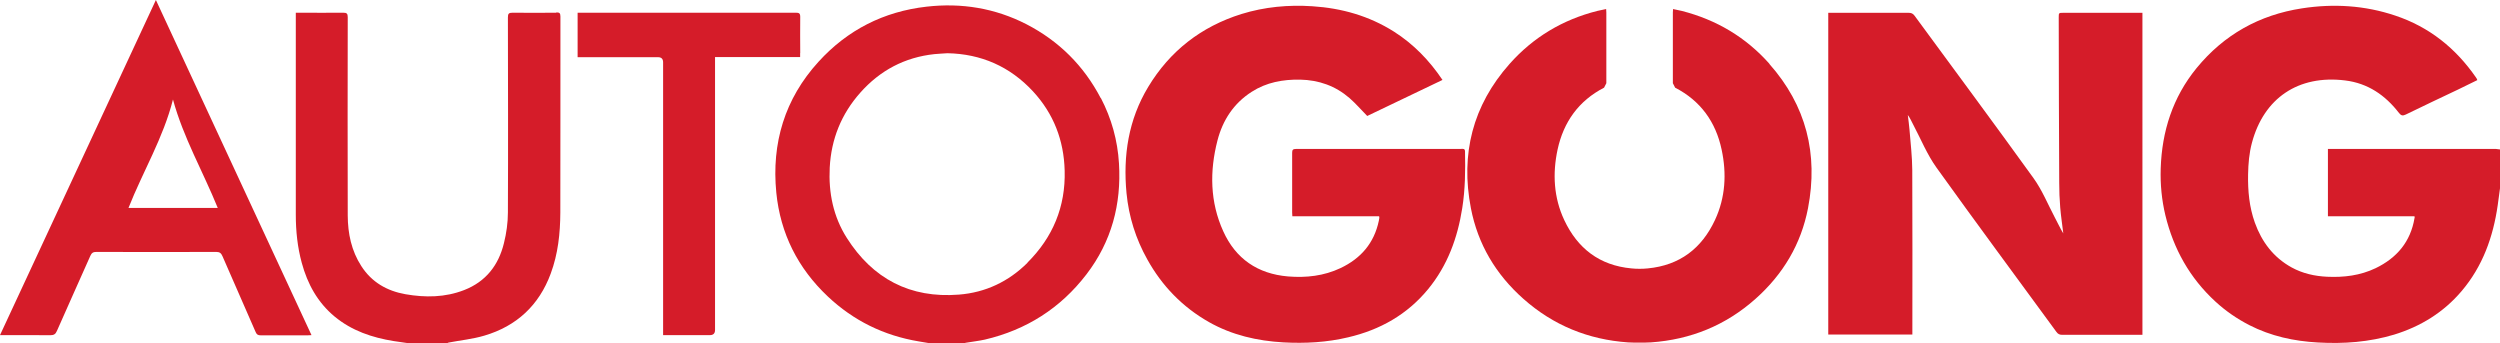
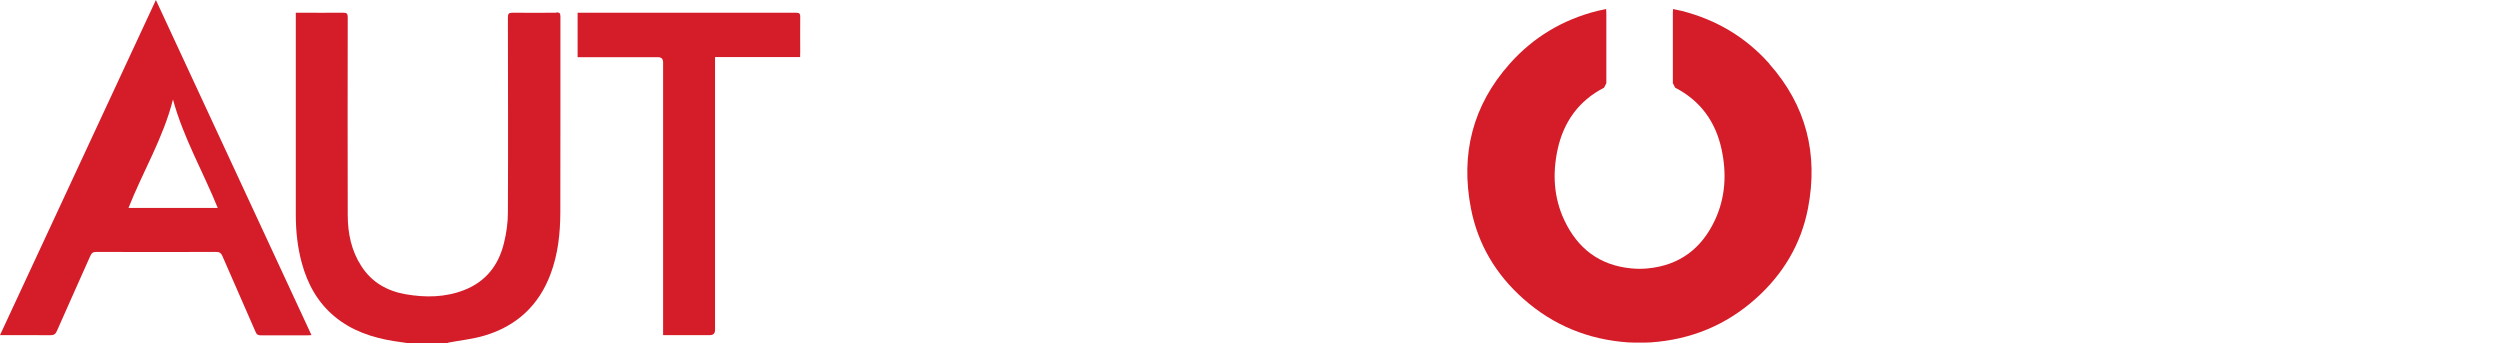
<svg xmlns="http://www.w3.org/2000/svg" id="katman_2" viewBox="0 0 251.77 34.59">
  <defs>
    <style>
      .cls-1 {
        fill: #d51c29;
      }
    </style>
  </defs>
  <g id="katman_1">
-     <path class="cls-1" d="M251.38,15c-5.52,0-11.03,0-16.55,0h-.39v6.78h8.71l.03.08-.02.11c-.4,2.38-1.78,4.01-3.92,5.04-1.55.74-3.2.94-4.89.86-1.25-.06-2.46-.33-3.57-.94-1.83-1.01-3-2.57-3.7-4.51-.56-1.57-.71-3.19-.68-4.85.02-1.09.11-2.16.39-3.2,1.2-4.49,4.67-6.85,9.38-6.27,2.3.28,4.05,1.49,5.43,3.28.23.29.39.29.69.15,1.76-.86,3.52-1.69,5.29-2.53.64-.31,1.27-.62,1.9-.93l-.03-.11-.1-.16c-2.04-2.95-4.71-5.09-8.13-6.23-3.06-1.03-6.21-1.22-9.39-.73-4.3.66-7.86,2.65-10.62,6.02-2.4,2.94-3.49,6.36-3.61,10.11-.05,1.59.1,3.16.47,4.71.82,3.39,2.46,6.32,5.04,8.69,1.03.95,2.17,1.73,3.41,2.37,2.17,1.11,4.5,1.62,6.92,1.75,2.59.15,5.16-.04,7.66-.79,2.67-.82,4.97-2.23,6.79-4.37,2.13-2.5,3.19-5.46,3.65-8.67.08-.57.15-1.13.23-1.7v-3.91l-.4-.05" />
-     <path class="cls-1" d="M110.85,9.88c-1.71-3.27-4.21-5.75-7.48-7.44-3.16-1.62-6.53-2.17-10.05-1.77-4.33.49-7.98,2.35-10.89,5.55-3.4,3.73-4.74,8.19-4.25,13.18.41,4.12,2.17,7.61,5.19,10.46,2.59,2.44,5.64,3.93,9.15,4.52.41.07.83.14,1.25.21h3.25l.23-.07c.64-.11,1.3-.18,1.93-.32,4.19-.98,7.63-3.17,10.24-6.58,2.52-3.29,3.52-7.05,3.27-11.16-.14-2.33-.75-4.52-1.82-6.58M103.48,26.46c-1.9,1.89-4.22,3-6.91,3.21-4.92.39-8.68-1.6-11.29-5.71-1.36-2.14-1.85-4.55-1.72-7.08.15-2.88,1.17-5.4,3.08-7.55,1.99-2.24,4.47-3.56,7.47-3.88l.66-.05c.21-.01.42-.03.65-.04,3.39.07,6.28,1.33,8.61,3.84,2.08,2.25,3.11,4.93,3.19,7.98.1,3.64-1.19,6.72-3.75,9.27" />
    <path class="cls-1" d="M56.02,1.28c-1.47.01-2.93.02-4.4,0-.38,0-.47.1-.47.47.01,6.55.03,13.1,0,19.65,0,1.03-.15,2.09-.4,3.09-.54,2.22-1.82,3.87-4,4.72-1.92.75-3.92.77-5.92.42-1.86-.33-3.4-1.21-4.44-2.83-1-1.54-1.36-3.28-1.37-5.09-.02-6.66-.01-13.32,0-19.98,0-.36-.1-.45-.45-.45-1.45.02-2.91,0-4.36,0h-.42v.45c0,6.63,0,13.27,0,19.9,0,1.64.17,3.26.6,4.84.58,2.13,1.59,3.98,3.31,5.41,1.73,1.43,3.78,2.12,5.96,2.47.5.08,1.01.15,1.51.22h3.84l.16-.07c1.2-.23,2.44-.35,3.61-.7,3.25-.96,5.5-3.05,6.68-6.24.74-1.99.96-4.06.97-6.15.02-6.59,0-13.17.01-19.76,0-.35-.12-.4-.42-.4" />
-     <path class="cls-1" d="M207.81,1.29c-.48,0-.48,0-.48.48.01,5.54.02,11.08.05,16.62,0,.83.03,1.67.1,2.5.07.88.21,1.75.31,2.62-.32-.53-.57-1.08-.86-1.62-.7-1.33-1.27-2.74-2.14-3.95-3.95-5.48-7.98-10.91-11.98-16.36-.17-.23-.34-.29-.61-.29-2.55,0-5.09,0-7.65,0h-.43v32.4h8.47v-.42c0-5.38.02-10.77-.01-16.15-.01-1.36-.17-2.71-.28-4.07-.04-.49-.11-.98-.17-1.47.24.32.38.66.56,1,.76,1.44,1.39,2.99,2.33,4.3,3.98,5.55,8.05,11.04,12.08,16.55.15.21.32.29.58.29,2.56-.01,5.12,0,7.68,0h.4V1.29h-7.97Z" />
-     <path class="cls-1" d="M147.14,15c-5.54,0-11.08,0-16.62,0-.31,0-.39.09-.39.39.01,2,0,4.01,0,6.01l.02.38h8.74l.02.16-.05.29c-.47,2.25-1.81,3.8-3.86,4.77-1.67.79-3.46.99-5.29.84-3.05-.26-5.27-1.78-6.52-4.55-1.34-2.95-1.38-6.05-.58-9.15.53-2.04,1.63-3.73,3.44-4.89,1.49-.96,3.15-1.26,4.89-1.23,1.88.04,3.55.63,4.97,1.86.63.55,1.17,1.18,1.78,1.8,2.48-1.19,5.01-2.4,7.58-3.63-1.33-1.98-2.92-3.61-4.88-4.86-2.51-1.59-5.28-2.37-8.22-2.56-2.42-.16-4.81.06-7.14.78-4.06,1.27-7.21,3.72-9.4,7.35-1.99,3.3-2.54,6.92-2.18,10.7.23,2.36.93,4.59,2.09,6.66,1.48,2.67,3.53,4.79,6.2,6.31,2.33,1.32,4.87,1.9,7.51,2.05,2.2.12,4.38,0,6.52-.51,3.21-.75,5.95-2.29,8.06-4.86,1.95-2.38,2.96-5.15,3.43-8.15.3-1.89.32-3.78.28-5.69,0-.32-.19-.28-.39-.28" />
    <path class="cls-1" d="M0,33.75h.47c1.52,0,3.05-.01,4.58.01.37,0,.54-.1.68-.43,1.11-2.53,2.25-5.04,3.37-7.57.13-.29.28-.39.6-.39,4.03.01,8.05.02,12.08,0,.35,0,.49.13.62.42,1.11,2.55,2.24,5.1,3.35,7.66.1.24.24.32.5.32,1.58-.01,3.15,0,4.73,0l.39-.02C26.14,22.48,20.94,11.29,15.7,0,10.45,11.29,5.24,22.49,0,33.75M21.93,20.94h-8.99c1.45-3.67,3.51-7.06,4.48-10.92,1.04,3.83,3.02,7.25,4.51,10.92" />
    <path class="cls-1" d="M80.59,5.35c0-1.21-.02-2.43,0-3.65,0-.36-.12-.42-.44-.42-7.19,0-14.38,0-21.57,0h-.41v4.48h8.1q.51,0,.51.52v27.47h4.71q.52,0,.52-.52V5.75h8.57v-.41Z" />
    <path class="cls-1" d="M178.2,6.43c-2.39-2.69-5.35-4.44-8.83-5.33-.28-.07-.57-.12-.88-.19l-.02.36c0,2.37,0,4.74,0,7.11l.23.45c2.56,1.32,4.09,3.45,4.68,6.23.52,2.42.39,4.83-.67,7.1-1.33,2.85-3.54,4.56-6.77,4.87-.28.03-.55.04-.82.04-.27,0-.54-.01-.82-.04-3.23-.3-5.43-2.02-6.77-4.87-1.06-2.26-1.19-4.68-.67-7.1.6-2.77,2.12-4.91,4.68-6.23l.23-.45c0-2.37,0-4.74,0-7.11l-.02-.36c-.32.07-.6.12-.89.19-3.48.88-6.44,2.64-8.83,5.33-3.73,4.2-4.95,9.09-3.9,14.54.7,3.62,2.51,6.66,5.27,9.11,3.01,2.68,6.55,4.12,10.55,4.4.39.03.77.02,1.15.02h0s0,0,0,0h0s0,0,0,0c.39,0,.77.01,1.16-.02,4.01-.28,7.55-1.72,10.55-4.4,2.76-2.46,4.57-5.49,5.27-9.11,1.05-5.46-.18-10.35-3.9-14.54" />
  </g>
</svg>